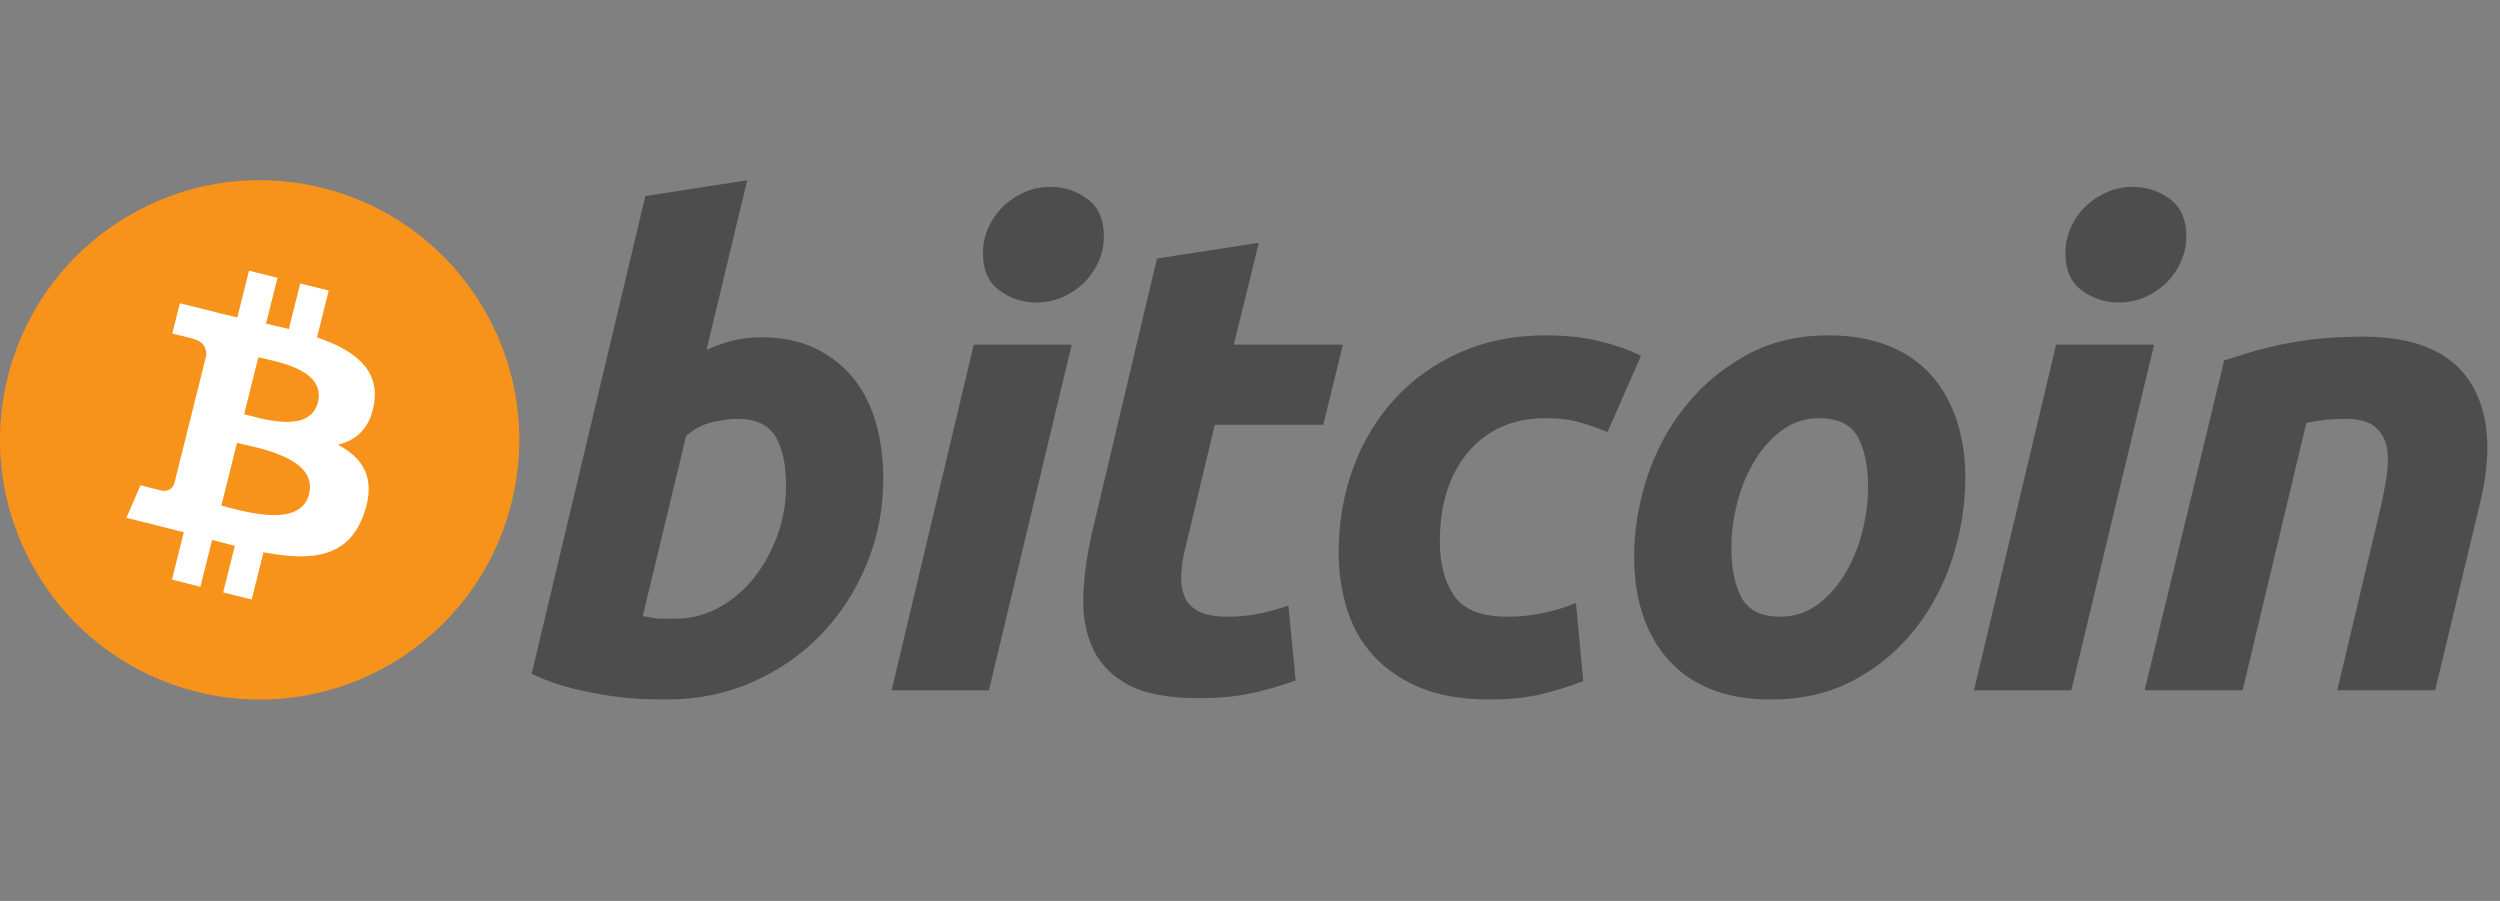
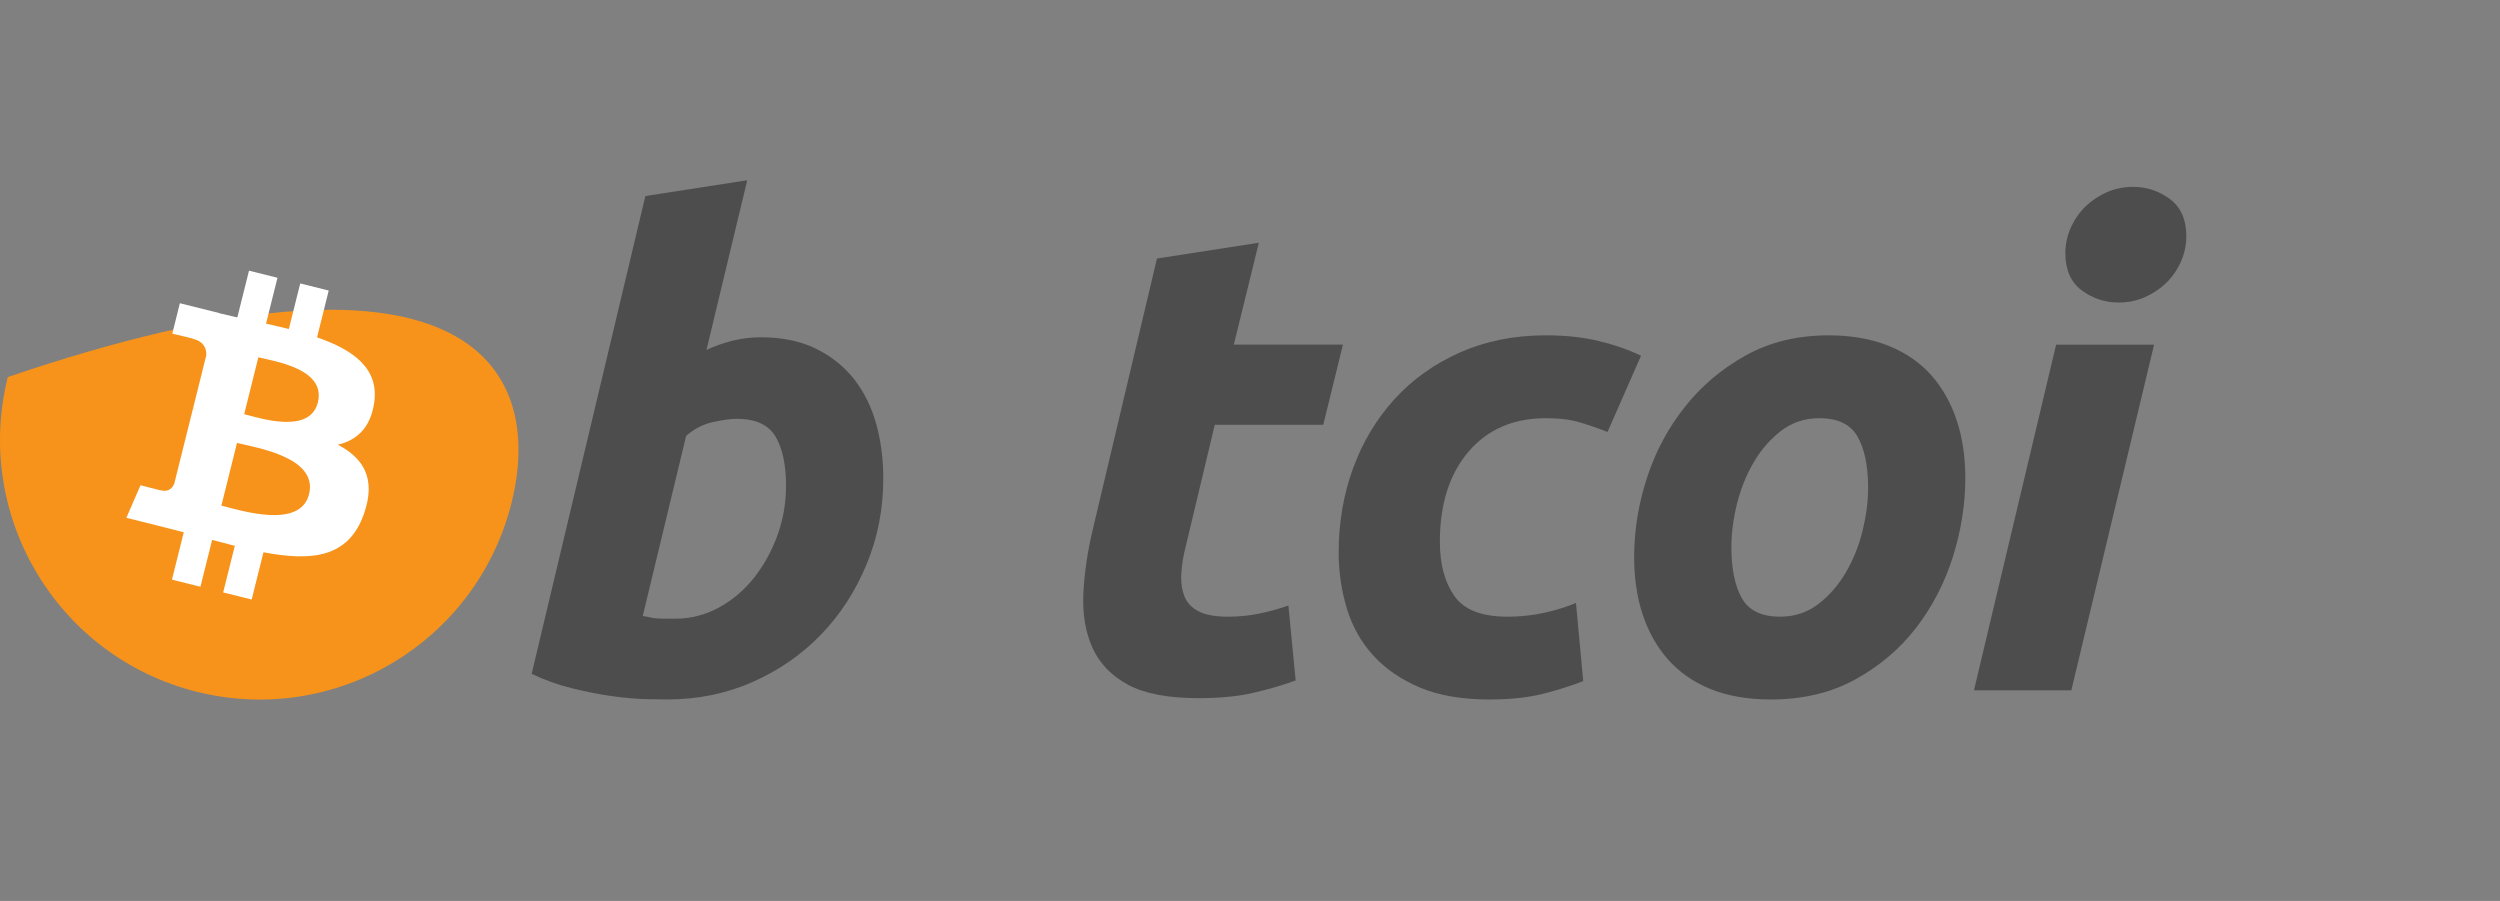
<svg xmlns="http://www.w3.org/2000/svg" width="111" height="40" viewBox="0 0 111 40" fill="none">
  <rect x="0" y="0" width="111" height="40" fill="#808080" stroke="none" />
-   <path d="M22.713 22.32C21.173 28.497 14.917 32.256 8.739 30.715C2.564 29.175 -1.195 22.919 0.345 16.742C1.885 10.565 8.141 6.805 14.317 8.345C20.494 9.885 24.253 16.142 22.713 22.32Z" fill="#F7931A" />
+   <path d="M22.713 22.32C21.173 28.497 14.917 32.256 8.739 30.715C2.564 29.175 -1.195 22.919 0.345 16.742C20.494 9.885 24.253 16.142 22.713 22.32Z" fill="#F7931A" />
  <path d="M16.613 17.888C16.842 16.353 15.674 15.529 14.077 14.979L14.595 12.9L13.33 12.585L12.825 14.608C12.493 14.525 12.151 14.447 11.812 14.37L12.32 12.333L11.056 12.018L10.537 14.095C10.262 14.033 9.992 13.971 9.729 13.905L9.731 13.899L7.986 13.463L7.65 14.815C7.65 14.815 8.588 15.03 8.568 15.043C9.081 15.171 9.173 15.51 9.158 15.779L8.568 18.146C8.603 18.155 8.649 18.168 8.699 18.189C8.657 18.178 8.612 18.167 8.565 18.155L7.738 21.472C7.675 21.628 7.517 21.861 7.158 21.773C7.171 21.791 6.239 21.543 6.239 21.543L5.611 22.991L7.257 23.402C7.563 23.478 7.864 23.559 8.159 23.634L7.635 25.736L8.899 26.052L9.418 23.972C9.763 24.066 10.098 24.152 10.426 24.234L9.909 26.304L11.174 26.619L11.698 24.521C13.855 24.929 15.477 24.764 16.16 22.813C16.71 21.242 16.133 20.336 14.998 19.745C15.824 19.555 16.447 19.011 16.613 17.888ZM13.722 21.941C13.331 23.512 10.686 22.663 9.829 22.45L10.523 19.665C11.381 19.879 14.131 20.302 13.722 21.941ZM14.114 17.865C13.757 19.294 11.555 18.568 10.841 18.39L11.471 15.864C12.185 16.042 14.485 16.374 14.114 17.865Z" fill="white" />
  <path d="M33.789 14.976C34.724 14.976 35.532 15.144 36.211 15.473C36.893 15.805 37.456 16.253 37.907 16.815C38.353 17.381 38.684 18.042 38.898 18.8C39.111 19.56 39.218 20.377 39.218 21.251C39.218 22.595 38.971 23.864 38.475 25.06C37.978 26.258 37.303 27.297 36.446 28.183C35.589 29.069 34.577 29.767 33.411 30.282C32.246 30.798 30.979 31.056 29.619 31.056C29.444 31.056 29.134 31.051 28.698 31.042C28.261 31.033 27.759 30.988 27.197 30.912C26.631 30.833 26.033 30.716 25.401 30.56C24.77 30.407 24.171 30.192 23.606 29.918L28.655 8.704L33.177 8.003L31.369 15.532C31.756 15.357 32.146 15.222 32.535 15.124C32.925 15.027 33.343 14.976 33.789 14.976ZM29.996 27.469C30.677 27.469 31.319 27.301 31.922 26.973C32.526 26.643 33.048 26.198 33.485 25.645C33.922 25.088 34.268 24.462 34.52 23.762C34.773 23.062 34.9 22.331 34.9 21.571C34.9 20.638 34.744 19.91 34.433 19.383C34.122 18.859 33.547 18.595 32.711 18.595C32.437 18.595 32.085 18.647 31.647 18.741C31.208 18.84 30.816 19.045 30.464 19.355L28.539 27.35C28.655 27.37 28.757 27.39 28.845 27.408C28.931 27.428 29.026 27.442 29.12 27.452C29.22 27.463 29.334 27.469 29.472 27.469C29.61 27.469 29.783 27.469 29.996 27.469Z" fill="#4D4D4D" />
-   <path d="M43.907 30.65H39.588L43.235 15.302H47.584L43.907 30.65ZM46.009 13.432C45.406 13.432 44.859 13.252 44.374 12.893C43.885 12.535 43.643 11.985 43.643 11.243C43.643 10.835 43.726 10.453 43.891 10.092C44.057 9.731 44.275 9.421 44.548 9.157C44.821 8.896 45.137 8.687 45.496 8.529C45.857 8.374 46.241 8.297 46.651 8.297C47.253 8.297 47.797 8.476 48.283 8.836C48.769 9.197 49.012 9.748 49.012 10.485C49.012 10.895 48.93 11.279 48.764 11.639C48.599 11.999 48.382 12.309 48.108 12.573C47.838 12.835 47.519 13.043 47.161 13.2C46.799 13.357 46.417 13.432 46.009 13.432Z" fill="#4D4D4D" />
  <path d="M51.369 11.478L55.893 10.777L54.782 15.301H59.627L58.752 18.86H53.936L52.654 24.229C52.535 24.676 52.468 25.094 52.45 25.483C52.428 25.873 52.478 26.208 52.595 26.49C52.711 26.773 52.919 26.991 53.222 27.145C53.523 27.302 53.954 27.381 54.52 27.381C54.986 27.381 55.44 27.337 55.879 27.249C56.315 27.162 56.757 27.042 57.205 26.884L57.527 30.212C56.943 30.426 56.311 30.611 55.63 30.765C54.948 30.923 54.141 30.998 53.208 30.998C51.866 30.998 50.825 30.799 50.084 30.402C49.344 30.003 48.821 29.457 48.508 28.766C48.199 28.077 48.061 27.283 48.1 26.389C48.14 25.493 48.275 24.55 48.508 23.558L51.369 11.478Z" fill="#4D4D4D" />
  <path d="M59.437 24.521C59.437 23.199 59.651 21.953 60.079 20.785C60.506 19.617 61.121 18.596 61.919 17.719C62.714 16.847 63.683 16.156 64.823 15.648C65.958 15.144 67.229 14.889 68.63 14.889C69.507 14.889 70.29 14.972 70.978 15.139C71.67 15.306 72.296 15.523 72.862 15.794L71.373 19.181C70.984 19.023 70.58 18.884 70.162 18.758C69.744 18.63 69.234 18.568 68.63 18.568C67.189 18.568 66.049 19.065 65.201 20.055C64.356 21.046 63.93 22.381 63.93 24.054C63.93 25.046 64.144 25.848 64.574 26.462C65.001 27.076 65.79 27.381 66.937 27.381C67.502 27.381 68.048 27.322 68.571 27.206C69.098 27.09 69.563 26.943 69.973 26.769L70.295 30.241C69.749 30.453 69.147 30.644 68.486 30.812C67.823 30.974 67.035 31.057 66.121 31.057C64.914 31.057 63.893 30.881 63.057 30.533C62.221 30.18 61.531 29.711 60.986 29.117C60.439 28.522 60.047 27.827 59.804 27.029C59.561 26.232 59.437 25.395 59.437 24.521Z" fill="#4D4D4D" />
  <path d="M78.624 31.057C77.593 31.057 76.697 30.9 75.938 30.589C75.18 30.278 74.553 29.842 74.057 29.276C73.56 28.714 73.188 28.047 72.933 27.278C72.679 26.51 72.556 25.659 72.556 24.727C72.556 23.558 72.744 22.389 73.123 21.223C73.501 20.055 74.061 19.006 74.803 18.073C75.538 17.138 76.446 16.374 77.515 15.779C78.582 15.187 79.811 14.889 81.19 14.889C82.202 14.889 83.093 15.047 83.863 15.358C84.629 15.668 85.26 16.108 85.759 16.671C86.253 17.237 86.628 17.901 86.88 18.67C87.134 19.437 87.26 20.29 87.26 21.223C87.26 22.389 87.075 23.557 86.707 24.727C86.339 25.89 85.793 26.942 85.073 27.877C84.353 28.81 83.454 29.574 82.374 30.167C81.295 30.76 80.044 31.057 78.624 31.057ZM80.782 18.568C80.142 18.568 79.576 18.754 79.091 19.121C78.605 19.493 78.196 19.96 77.867 20.523C77.534 21.088 77.287 21.705 77.12 22.376C76.955 23.048 76.874 23.683 76.874 24.287C76.874 25.261 77.031 26.019 77.34 26.565C77.653 27.108 78.215 27.381 79.033 27.381C79.675 27.381 80.239 27.197 80.726 26.826C81.21 26.457 81.619 25.989 81.95 25.425C82.281 24.863 82.53 24.244 82.697 23.572C82.86 22.902 82.944 22.264 82.944 21.661C82.944 20.69 82.787 19.929 82.475 19.384C82.164 18.841 81.599 18.568 80.782 18.568Z" fill="#4D4D4D" />
  <path d="M91.967 30.65H87.644L91.292 15.302H95.642L91.967 30.65ZM94.065 13.432C93.463 13.432 92.917 13.252 92.432 12.893C91.946 12.535 91.702 11.985 91.702 11.243C91.702 10.835 91.786 10.453 91.95 10.092C92.115 9.731 92.334 9.421 92.607 9.157C92.879 8.896 93.198 8.687 93.556 8.529C93.915 8.374 94.299 8.297 94.707 8.297C95.311 8.297 95.856 8.476 96.342 8.836C96.828 9.197 97.073 9.748 97.073 10.485C97.073 10.895 96.986 11.279 96.823 11.639C96.66 11.999 96.44 12.309 96.168 12.573C95.894 12.835 95.579 13.043 95.221 13.2C94.859 13.357 94.475 13.432 94.065 13.432Z" fill="#4D4D4D" />
-   <path d="M98.755 16C99.083 15.904 99.449 15.789 99.847 15.663C100.247 15.538 100.693 15.421 101.192 15.316C101.685 15.207 102.242 15.119 102.854 15.051C103.466 14.982 104.164 14.948 104.939 14.948C107.217 14.948 108.787 15.611 109.654 16.934C110.52 18.257 110.67 20.067 110.108 22.361L108.121 30.649H103.774L105.699 22.536C105.817 22.029 105.909 21.54 105.977 21.061C106.046 20.587 106.042 20.169 105.962 19.807C105.885 19.45 105.704 19.157 105.423 18.93C105.138 18.707 104.708 18.595 104.124 18.595C103.56 18.595 102.987 18.656 102.403 18.773L99.572 30.648H95.222L98.755 16Z" fill="#4D4D4D" />
</svg>